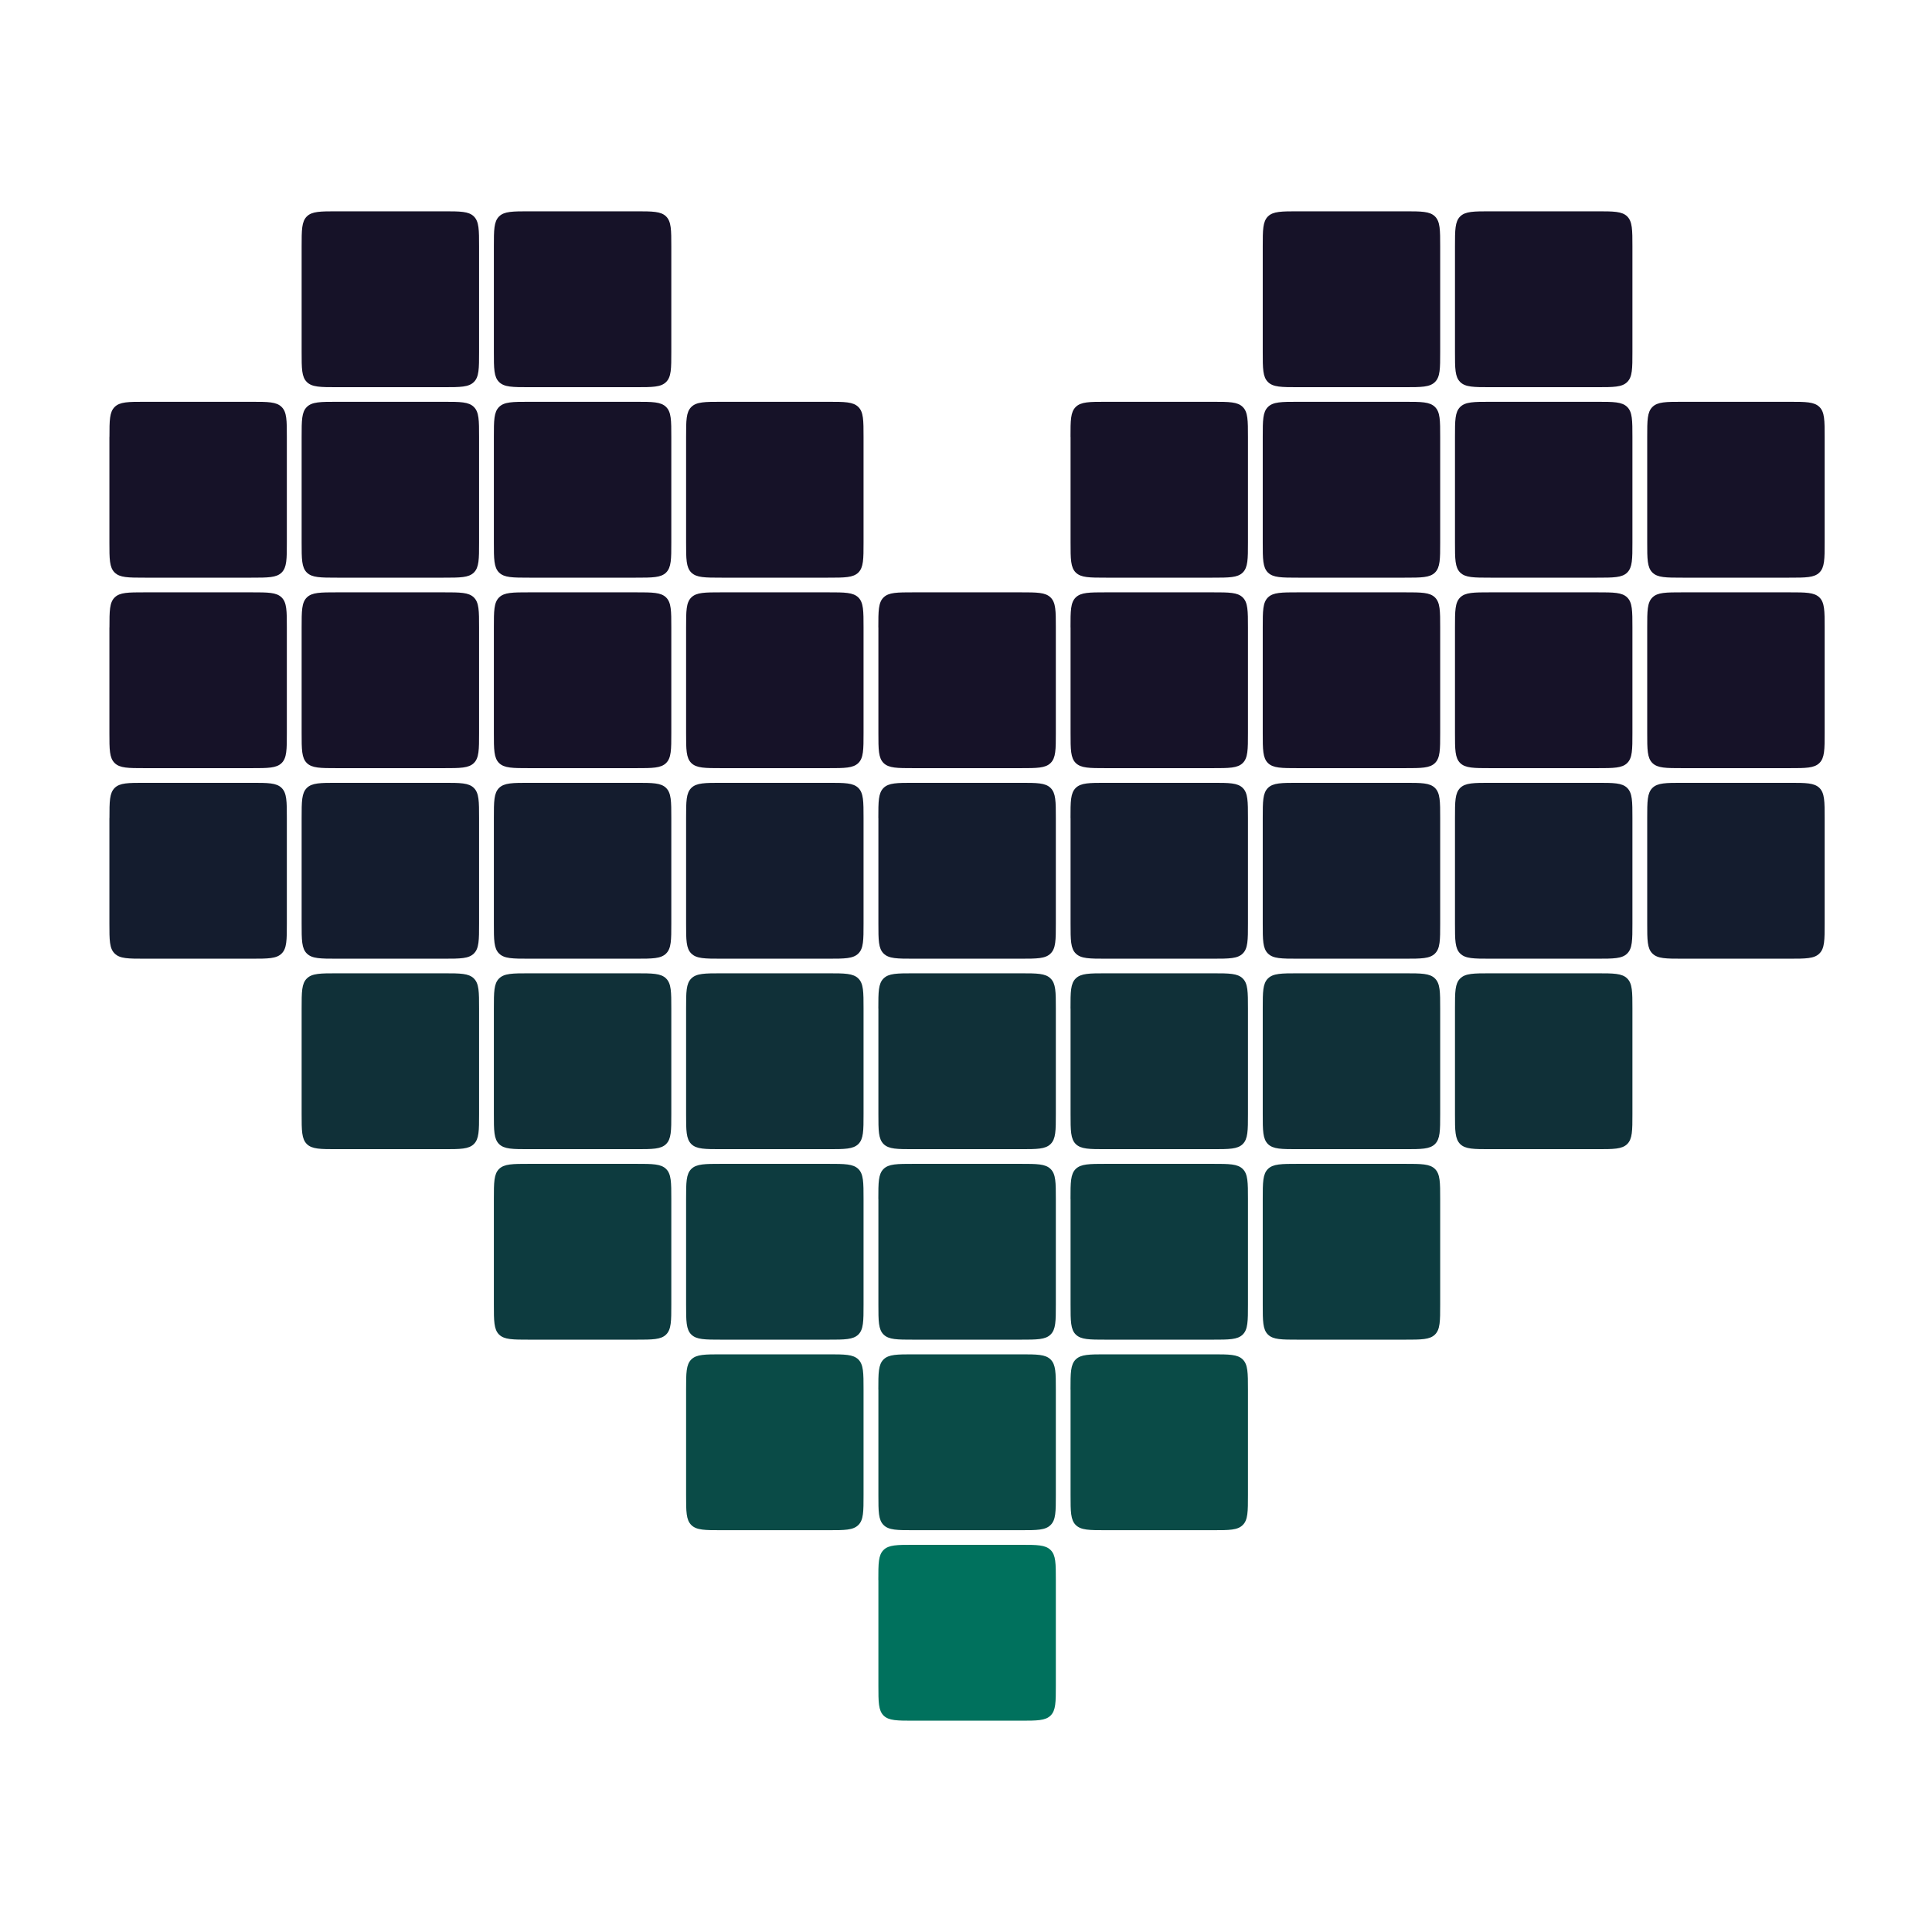
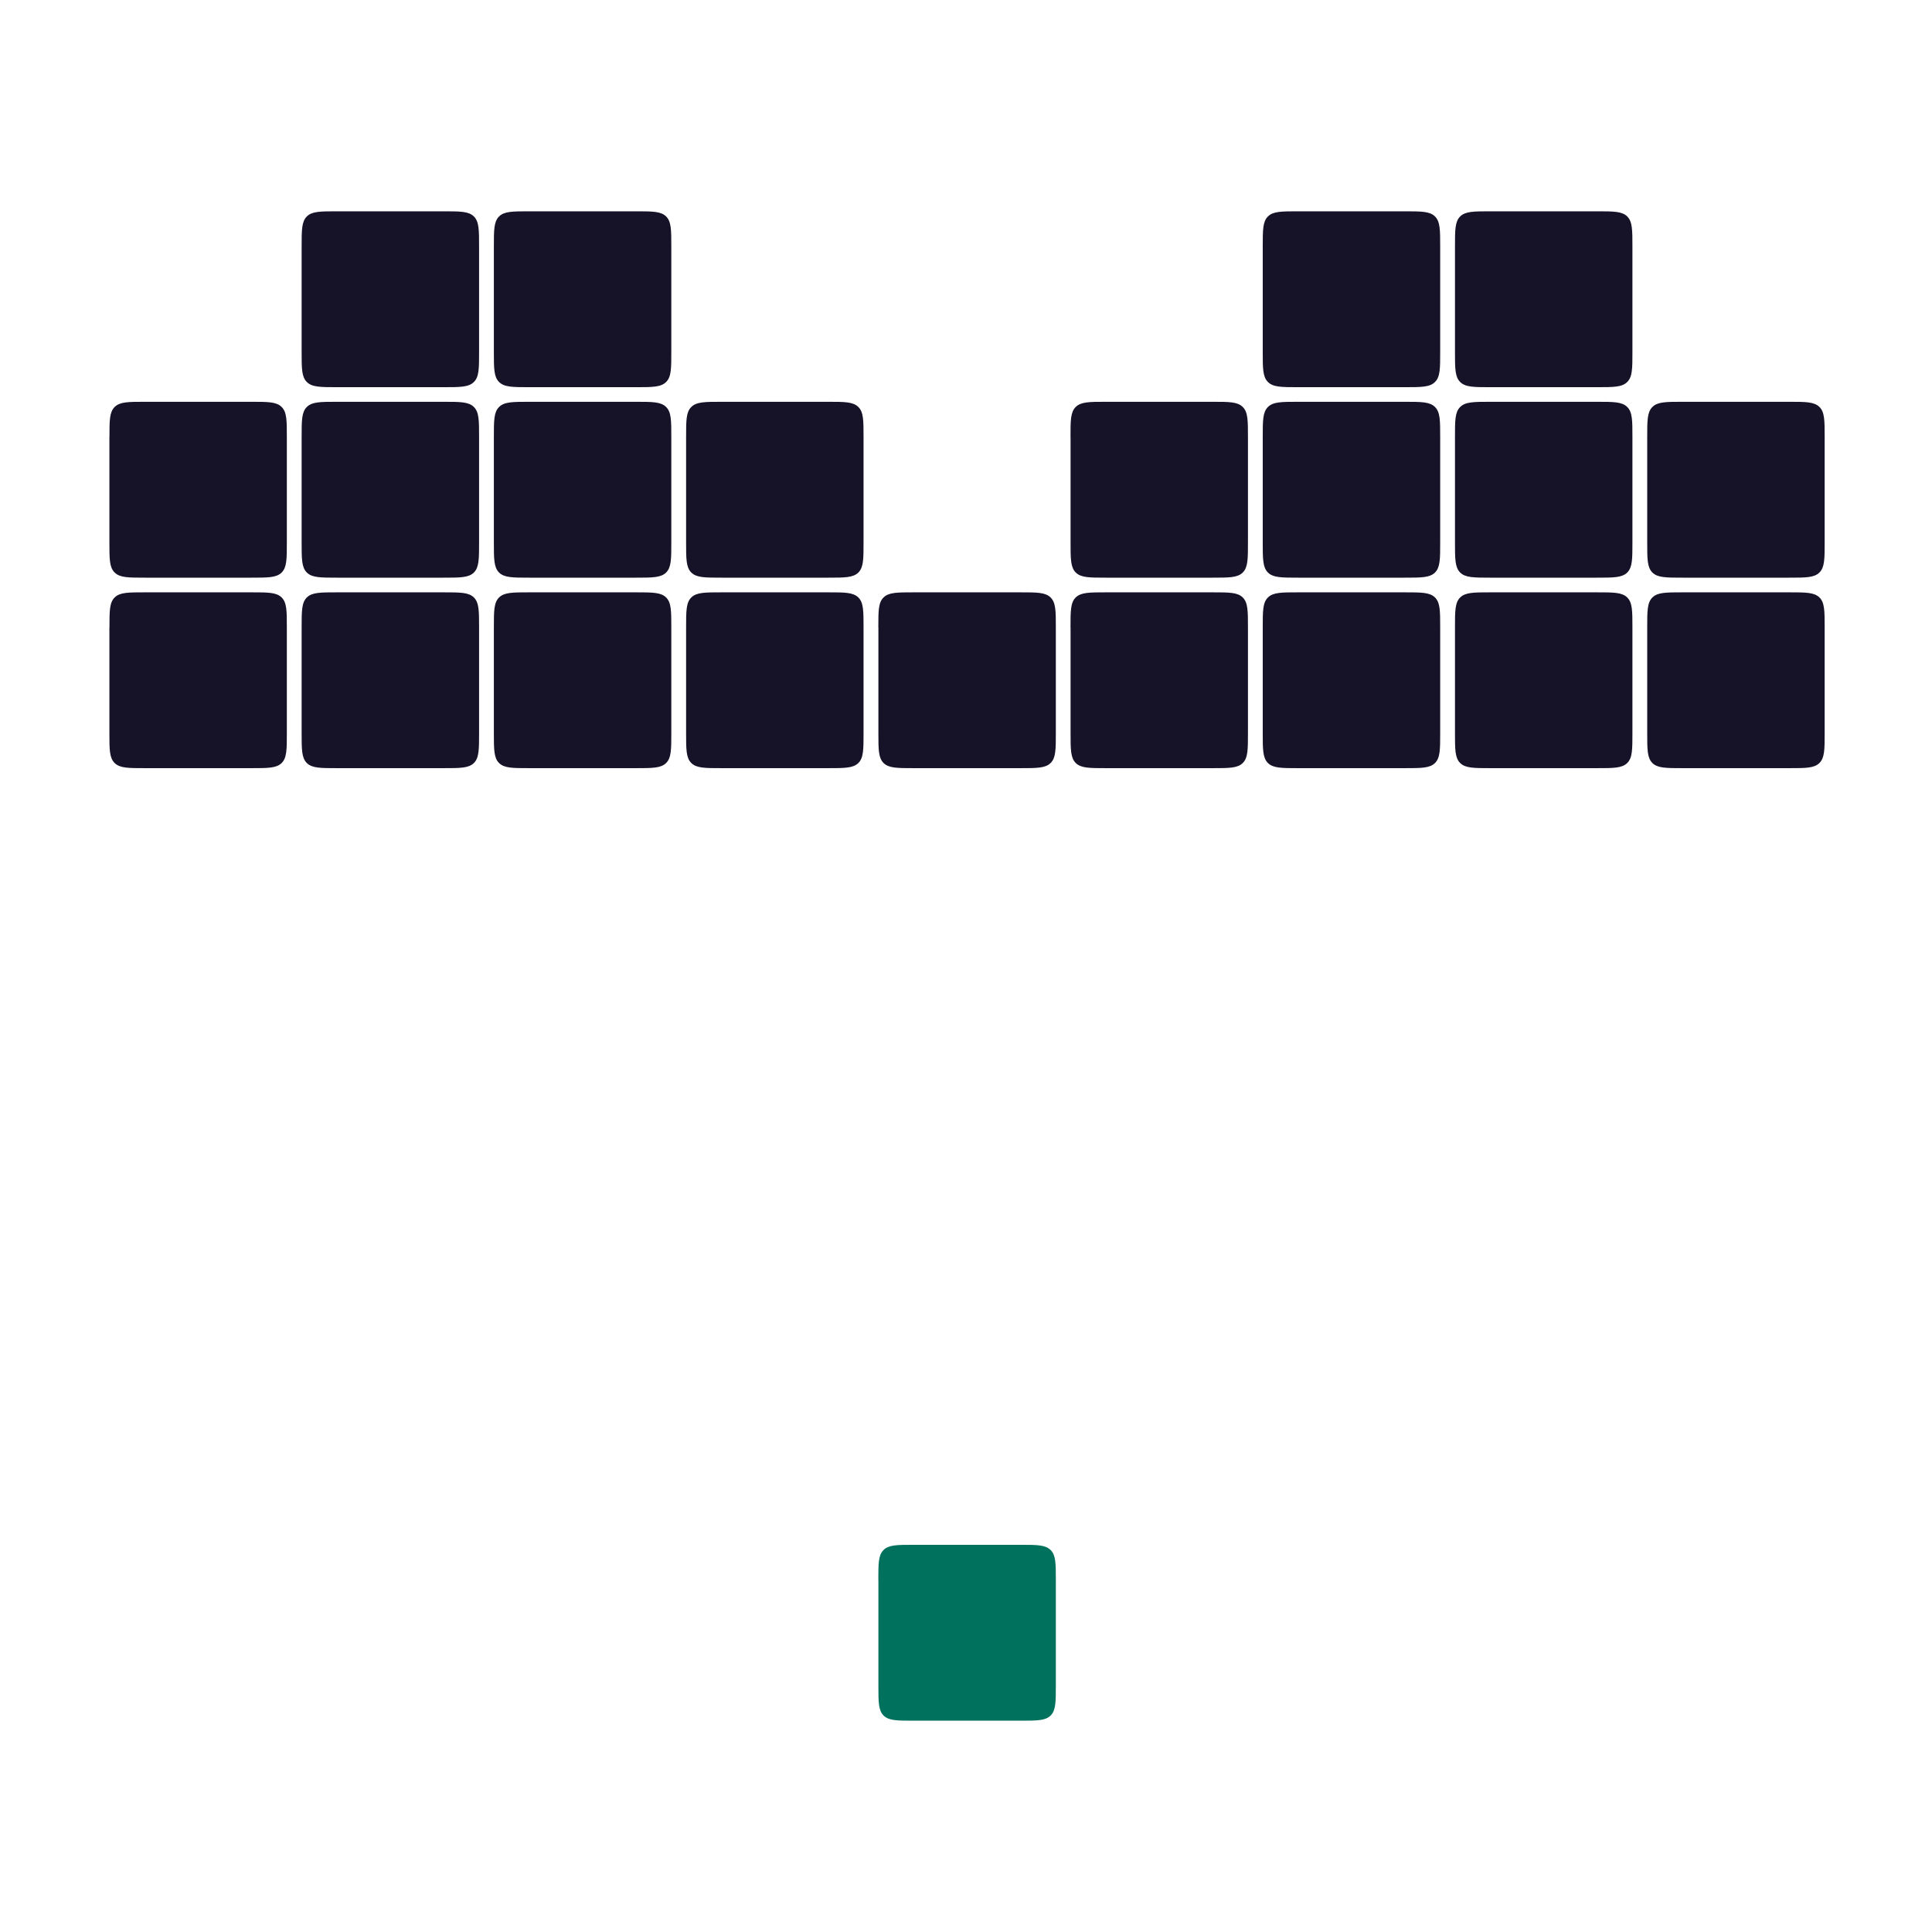
<svg xmlns="http://www.w3.org/2000/svg" viewBox="0 0 32 32">
  <path d="M4.996 4.083c0-.275 0-.412.086-.498.086-.085.225-.085.502-.085h1.763c.277 0 .416 0 .502.085.086.086.086.223.086.498V5.83c0 .275 0 .412-.086.497-.086.086-.225.086-.502.086H5.584c-.277 0-.416 0-.502-.086-.086-.085-.086-.222-.086-.497V4.083ZM8.18 4.083c0-.275 0-.412.086-.498.086-.085.225-.085.502-.085h1.763c.277 0 .416 0 .502.085.086.086.086.223.086.498V5.83c0 .275 0 .412-.086.497-.086.086-.225.086-.502.086H8.768c-.277 0-.416 0-.502-.086-.086-.085-.086-.222-.086-.497V4.083ZM20.915 4.083c0-.275 0-.412.086-.498.086-.085.225-.085.502-.085h1.763c.277 0 .416 0 .502.085.086.086.086.223.086.498V5.83c0 .275 0 .412-.086.497-.086.086-.225.086-.502.086h-1.763c-.277 0-.416 0-.502-.086-.086-.085-.086-.222-.086-.497V4.083ZM24.099 4.083c0-.275 0-.412.086-.498.086-.085.225-.085.502-.085h1.763c.277 0 .416 0 .502.085.086.086.086.223.086.498V5.83c0 .275 0 .412-.086.497-.086.086-.225.086-.502.086h-1.763c-.277 0-.416 0-.502-.086-.086-.085-.086-.222-.086-.497V4.083ZM1.813 7.238c0-.275 0-.412.086-.497.086-.086.224-.086.501-.086h1.764c.277 0 .415 0 .501.086.086.085.086.222.086.497v1.747c0 .275 0 .412-.086.498-.086.085-.224.085-.501.085H2.4c-.277 0-.415 0-.501-.085-.087-.086-.087-.223-.087-.498V7.238ZM4.996 7.238c0-.275 0-.412.086-.497.086-.086.225-.086.502-.086h1.763c.277 0 .416 0 .502.086.086.085.086.222.086.497v1.747c0 .275 0 .412-.086.498-.086.085-.225.085-.502.085H5.584c-.277 0-.416 0-.502-.085-.086-.086-.086-.223-.086-.498V7.238ZM8.18 7.238c0-.275 0-.412.086-.497.086-.086.225-.086.502-.086h1.763c.277 0 .416 0 .502.086.086.085.086.222.086.497v1.747c0 .275 0 .412-.086.498-.086.085-.225.085-.502.085H8.768c-.277 0-.416 0-.502-.085-.086-.086-.086-.223-.086-.498V7.238ZM11.364 7.238c0-.275 0-.412.086-.497.086-.086.225-.086.502-.086h1.763c.277 0 .415 0 .502.086.086.085.086.222.086.497v1.747c0 .275 0 .412-.086.498-.087.085-.225.085-.502.085h-1.763c-.277 0-.416 0-.502-.085-.086-.086-.086-.223-.086-.498V7.238ZM17.731 7.238c0-.275 0-.412.086-.497.087-.086.225-.086.502-.086h1.764c.277 0 .415 0 .501.086.086.085.086.222.086.497v1.747c0 .275 0 .412-.086.498-.086.085-.224.085-.502.085H18.32c-.277 0-.415 0-.502-.085-.086-.086-.086-.223-.086-.498V7.238ZM20.915 7.238c0-.275 0-.412.086-.497.086-.086.225-.086.502-.086h1.763c.277 0 .416 0 .502.086.086.085.086.222.086.497v1.747c0 .275 0 .412-.086.498-.086.085-.225.085-.502.085h-1.763c-.277 0-.416 0-.502-.085-.086-.086-.086-.223-.086-.498V7.238ZM24.099 7.238c0-.275 0-.412.086-.497.086-.086.225-.086.502-.086h1.763c.277 0 .416 0 .502.086.086.085.086.222.086.497v1.747c0 .275 0 .412-.086.498-.086.085-.225.085-.502.085h-1.763c-.277 0-.416 0-.502-.085-.086-.086-.086-.223-.086-.498V7.238ZM27.283 7.238c0-.275 0-.412.086-.497.086-.086.224-.086.502-.086h1.763c.277 0 .415 0 .502.086.086.085.086.222.086.497v1.747c0 .275 0 .412-.087.498-.086.085-.224.085-.501.085H27.87c-.277 0-.415 0-.501-.085-.086-.086-.086-.223-.086-.498V7.238ZM1.813 10.393c0-.274 0-.412.086-.497.086-.085.224-.085.501-.085h1.764c.277 0 .415 0 .501.085.086.085.086.223.086.497v1.748c0 .274 0 .412-.086.497-.086.085-.224.085-.501.085H2.4c-.277 0-.415 0-.501-.085-.087-.085-.087-.223-.087-.497v-1.748ZM4.996 10.393c0-.274 0-.412.086-.497.086-.085.225-.085.502-.085h1.763c.277 0 .416 0 .502.085.086.085.086.223.086.497v1.748c0 .274 0 .412-.086.497-.086.085-.225.085-.502.085H5.584c-.277 0-.416 0-.502-.085-.086-.085-.086-.223-.086-.497v-1.748ZM8.18 10.393c0-.274 0-.412.086-.497.086-.085.225-.085.502-.085h1.763c.277 0 .416 0 .502.085.086.085.086.223.086.497v1.748c0 .274 0 .412-.086.497-.086.085-.225.085-.502.085H8.768c-.277 0-.416 0-.502-.085-.086-.085-.086-.223-.086-.497v-1.748ZM11.364 10.393c0-.274 0-.412.086-.497.086-.085.225-.085.502-.085h1.763c.277 0 .415 0 .502.085.086.085.086.223.086.497v1.748c0 .274 0 .412-.086.497-.087.085-.225.085-.502.085h-1.763c-.277 0-.416 0-.502-.085-.086-.085-.086-.223-.086-.497v-1.748ZM14.548 10.393c0-.274 0-.412.086-.497.086-.085.224-.085.501-.085H16.9c.277 0 .415 0 .501.085.087.085.087.223.087.497v1.748c0 .274 0 .412-.087.497-.086.085-.224.085-.501.085h-1.764c-.277 0-.415 0-.501-.085-.086-.085-.086-.223-.086-.497v-1.748ZM17.731 10.393c0-.274 0-.412.086-.497.087-.085.225-.085.502-.085h1.764c.277 0 .415 0 .501.085.086.085.086.223.086.497v1.748c0 .274 0 .412-.086.497-.086.085-.224.085-.502.085H18.32c-.277 0-.415 0-.502-.085-.086-.085-.086-.223-.086-.497v-1.748ZM20.915 10.393c0-.274 0-.412.086-.497.086-.085.225-.085.502-.085h1.763c.277 0 .416 0 .502.085.086.085.086.223.086.497v1.748c0 .274 0 .412-.086.497-.086.085-.225.085-.502.085h-1.763c-.277 0-.416 0-.502-.085-.086-.085-.086-.223-.086-.497v-1.748ZM24.099 10.393c0-.274 0-.412.086-.497.086-.085.225-.085.502-.085h1.763c.277 0 .416 0 .502.085.086.085.086.223.086.497v1.748c0 .274 0 .412-.086.497-.086.085-.225.085-.502.085h-1.763c-.277 0-.416 0-.502-.085-.086-.085-.086-.223-.086-.497v-1.748ZM27.283 10.393c0-.274 0-.412.086-.497.086-.085.224-.085.502-.085h1.763c.277 0 .415 0 .502.085.086.085.086.223.086.497v1.748c0 .274 0 .412-.087.497-.086.085-.224.085-.501.085H27.87c-.277 0-.415 0-.501-.085-.086-.085-.086-.223-.086-.497v-1.748Z" fill="#161228" />
-   <path d="M1.813 13.549c0-.275 0-.412.086-.498.086-.085.224-.085.501-.085h1.764c.277 0 .415 0 .501.085.086.086.086.223.086.498v1.747c0 .275 0 .412-.086.497-.086.086-.224.086-.501.086H2.4c-.277 0-.415 0-.501-.086-.087-.085-.087-.222-.087-.497V13.55ZM4.996 13.549c0-.275 0-.412.086-.498.086-.085.225-.085.502-.085h1.763c.277 0 .416 0 .502.085.086.086.086.223.086.498v1.747c0 .275 0 .412-.086.497-.086.086-.225.086-.502.086H5.584c-.277 0-.416 0-.502-.086-.086-.085-.086-.222-.086-.497V13.55ZM8.18 13.549c0-.275 0-.412.086-.498.086-.085.225-.085.502-.085h1.763c.277 0 .416 0 .502.085.086.086.086.223.086.498v1.747c0 .275 0 .412-.086.497-.086.086-.225.086-.502.086H8.768c-.277 0-.416 0-.502-.086-.086-.085-.086-.222-.086-.497V13.55ZM11.364 13.549c0-.275 0-.412.086-.498.086-.085.225-.085.502-.085h1.763c.277 0 .415 0 .502.085.086.086.086.223.086.498v1.747c0 .275 0 .412-.086.497-.087.086-.225.086-.502.086h-1.763c-.277 0-.416 0-.502-.086-.086-.085-.086-.222-.086-.497V13.55ZM14.548 13.549c0-.275 0-.412.086-.498.086-.085.224-.085.501-.085H16.9c.277 0 .415 0 .501.085.087.086.087.223.087.498v1.747c0 .275 0 .412-.087.497-.086.086-.224.086-.501.086h-1.764c-.277 0-.415 0-.501-.086-.086-.085-.086-.222-.086-.497V13.55ZM17.731 13.549c0-.275 0-.412.086-.498.087-.085.225-.085.502-.085h1.764c.277 0 .415 0 .501.085.086.086.086.223.086.498v1.747c0 .275 0 .412-.086.497-.086.086-.224.086-.502.086H18.32c-.277 0-.415 0-.502-.086-.086-.085-.086-.222-.086-.497V13.55ZM20.915 13.549c0-.275 0-.412.086-.498.086-.085.225-.085.502-.085h1.763c.277 0 .416 0 .502.085.086.086.086.223.086.498v1.747c0 .275 0 .412-.086.497-.086.086-.225.086-.502.086h-1.763c-.277 0-.416 0-.502-.086-.086-.085-.086-.222-.086-.497V13.55ZM24.099 13.549c0-.275 0-.412.086-.498.086-.085.225-.085.502-.085h1.763c.277 0 .416 0 .502.085.086.086.086.223.086.498v1.747c0 .275 0 .412-.086.497-.086.086-.225.086-.502.086h-1.763c-.277 0-.416 0-.502-.086-.086-.085-.086-.222-.086-.497V13.55ZM27.283 13.549c0-.275 0-.412.086-.498.086-.085.224-.085.502-.085h1.763c.277 0 .415 0 .502.085.086.086.086.223.086.498v1.747c0 .275 0 .412-.087.497-.086.086-.224.086-.501.086H27.87c-.277 0-.415 0-.501-.086-.086-.085-.086-.222-.086-.497V13.55Z" fill="#141C2E" />
-   <path d="M4.996 16.704c0-.275 0-.412.086-.497.086-.086.225-.086.502-.086h1.763c.277 0 .416 0 .502.086.086.085.086.222.086.497v1.747c0 .275 0 .412-.086.498-.086.085-.225.085-.502.085H5.584c-.277 0-.416 0-.502-.085-.086-.086-.086-.223-.086-.498v-1.747ZM8.18 16.704c0-.275 0-.412.086-.497.086-.086.225-.086.502-.086h1.763c.277 0 .416 0 .502.086.086.085.086.222.086.497v1.747c0 .275 0 .412-.086.498-.086.085-.225.085-.502.085H8.768c-.277 0-.416 0-.502-.085-.086-.086-.086-.223-.086-.498v-1.747ZM11.364 16.704c0-.275 0-.412.086-.497.086-.086.225-.086.502-.086h1.763c.277 0 .415 0 .502.086.086.085.086.222.086.497v1.747c0 .275 0 .412-.086.498-.087.085-.225.085-.502.085h-1.763c-.277 0-.416 0-.502-.085-.086-.086-.086-.223-.086-.498v-1.747ZM14.548 16.704c0-.275 0-.412.086-.497.086-.086.224-.086.501-.086H16.9c.277 0 .415 0 .501.086.087.085.087.222.087.497v1.747c0 .275 0 .412-.087.498-.086.085-.224.085-.501.085h-1.764c-.277 0-.415 0-.501-.085-.086-.086-.086-.223-.086-.498v-1.747ZM17.731 16.704c0-.275 0-.412.086-.497.087-.086.225-.086.502-.086h1.764c.277 0 .415 0 .501.086.086.085.086.222.086.497v1.747c0 .275 0 .412-.086.498-.086.085-.224.085-.502.085H18.32c-.277 0-.415 0-.502-.085-.086-.086-.086-.223-.086-.498v-1.747ZM20.915 16.704c0-.275 0-.412.086-.497.086-.086.225-.086.502-.086h1.763c.277 0 .416 0 .502.086.086.085.086.222.086.497v1.747c0 .275 0 .412-.086.498-.086.085-.225.085-.502.085h-1.763c-.277 0-.416 0-.502-.085-.086-.086-.086-.223-.086-.498v-1.747ZM24.099 16.704c0-.275 0-.412.086-.497.086-.086.225-.086.502-.086h1.763c.277 0 .416 0 .502.086.086.085.086.222.086.497v1.747c0 .275 0 .412-.086.498-.086.085-.225.085-.502.085h-1.763c-.277 0-.416 0-.502-.085-.086-.086-.086-.223-.086-.498v-1.747Z" fill="#103038" />
-   <path d="M8.18 19.86c0-.275 0-.413.086-.498.086-.085.225-.085.502-.085h1.763c.277 0 .416 0 .502.085.086.085.086.223.086.497v1.748c0 .274 0 .412-.086.497-.086.085-.225.085-.502.085H8.768c-.277 0-.416 0-.502-.085-.086-.085-.086-.223-.086-.497v-1.748ZM11.364 19.86c0-.275 0-.413.086-.498.086-.085.225-.085.502-.085h1.763c.277 0 .415 0 .502.085.086.085.086.223.086.497v1.748c0 .274 0 .412-.086.497-.087.085-.225.085-.502.085h-1.763c-.277 0-.416 0-.502-.085-.086-.085-.086-.223-.086-.497v-1.748ZM14.548 19.86c0-.275 0-.413.086-.498.086-.085.224-.085.501-.085H16.9c.277 0 .415 0 .501.085.087.085.087.223.087.497v1.748c0 .274 0 .412-.087.497-.086.085-.224.085-.501.085h-1.764c-.277 0-.415 0-.501-.085-.086-.085-.086-.223-.086-.497v-1.748ZM17.731 19.86c0-.275 0-.413.086-.498.087-.085.225-.085.502-.085h1.764c.277 0 .415 0 .501.085.086.085.086.223.086.497v1.748c0 .274 0 .412-.086.497-.086.085-.224.085-.502.085H18.32c-.277 0-.415 0-.502-.085-.086-.085-.086-.223-.086-.497v-1.748ZM20.915 19.86c0-.275 0-.413.086-.498.086-.085.225-.085.502-.085h1.763c.277 0 .416 0 .502.085.086.085.086.223.086.497v1.748c0 .274 0 .412-.086.497-.086.085-.225.085-.502.085h-1.763c-.277 0-.416 0-.502-.085-.086-.085-.086-.223-.086-.497v-1.748Z" fill="#0D3B3F" />
-   <path d="M11.364 23.015c0-.275 0-.412.086-.498.086-.085.225-.085.502-.085h1.763c.277 0 .415 0 .502.085.086.086.086.223.086.498v1.747c0 .275 0 .412-.086.497-.087.086-.225.086-.502.086h-1.763c-.277 0-.416 0-.502-.086-.086-.085-.086-.222-.086-.497v-1.747ZM14.548 23.015c0-.275 0-.412.086-.498.086-.085.224-.085.501-.085H16.9c.277 0 .415 0 .501.085.087.086.087.223.087.498v1.747c0 .275 0 .412-.087.497-.086.086-.224.086-.501.086h-1.764c-.277 0-.415 0-.501-.086-.086-.085-.086-.222-.086-.497v-1.747ZM17.731 23.015c0-.275 0-.412.086-.498.087-.085.225-.085.502-.085h1.764c.277 0 .415 0 .501.085.086.086.086.223.086.498v1.747c0 .275 0 .412-.086.497-.086.086-.224.086-.502.086H18.32c-.277 0-.415 0-.502-.086-.086-.085-.086-.222-.086-.497v-1.747Z" fill="#0A4B47" />
  <path d="M14.548 26.17c0-.275 0-.412.086-.497.086-.086.224-.086.501-.086H16.9c.277 0 .415 0 .501.086.087.085.087.222.087.497v1.747c0 .275 0 .412-.087.498-.086.085-.224.085-.501.085h-1.764c-.277 0-.415 0-.501-.085-.086-.086-.086-.223-.086-.497V26.17Z" fill="#00715D" />
</svg>